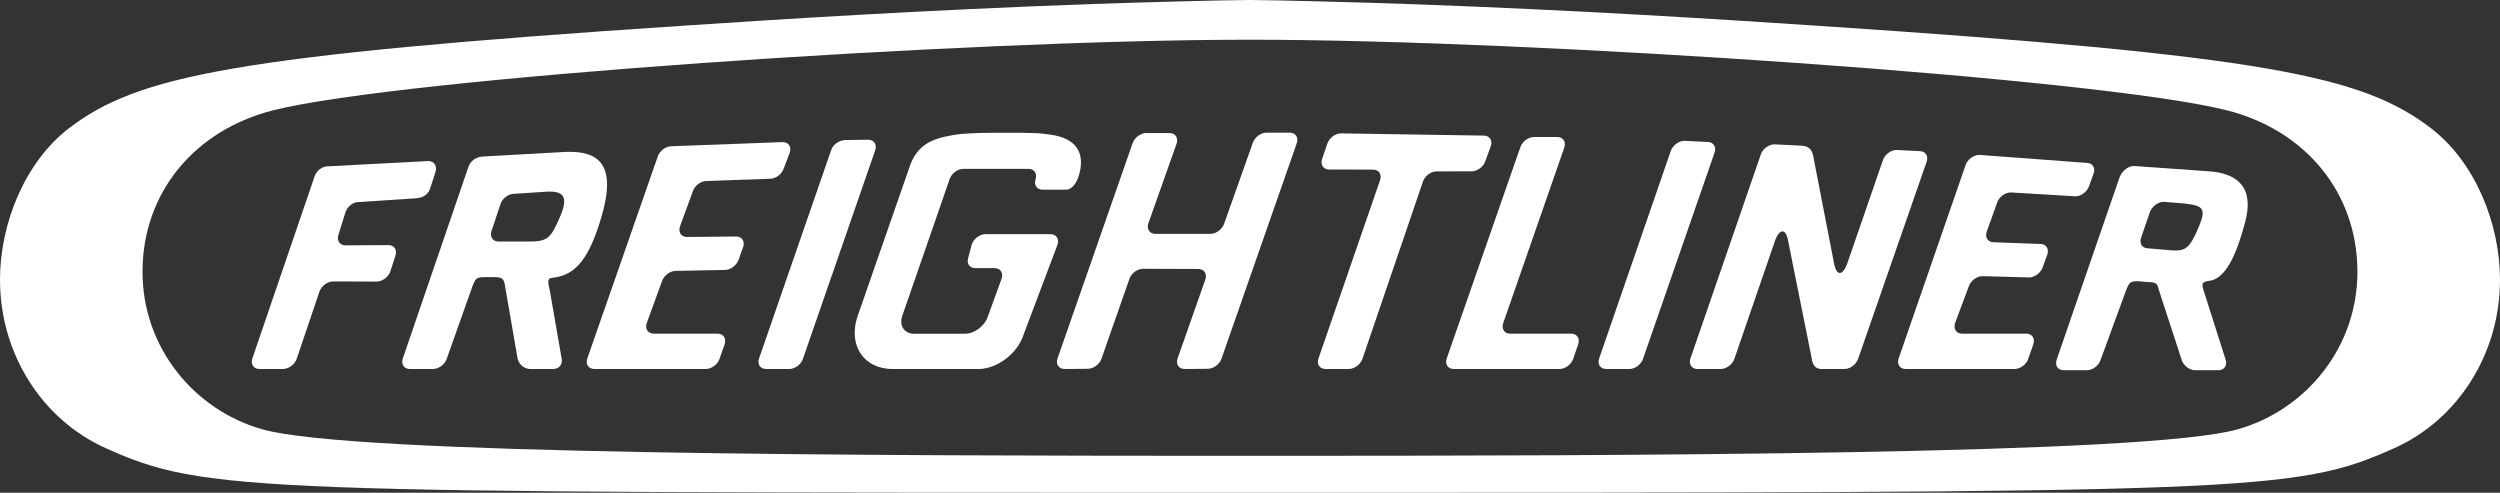
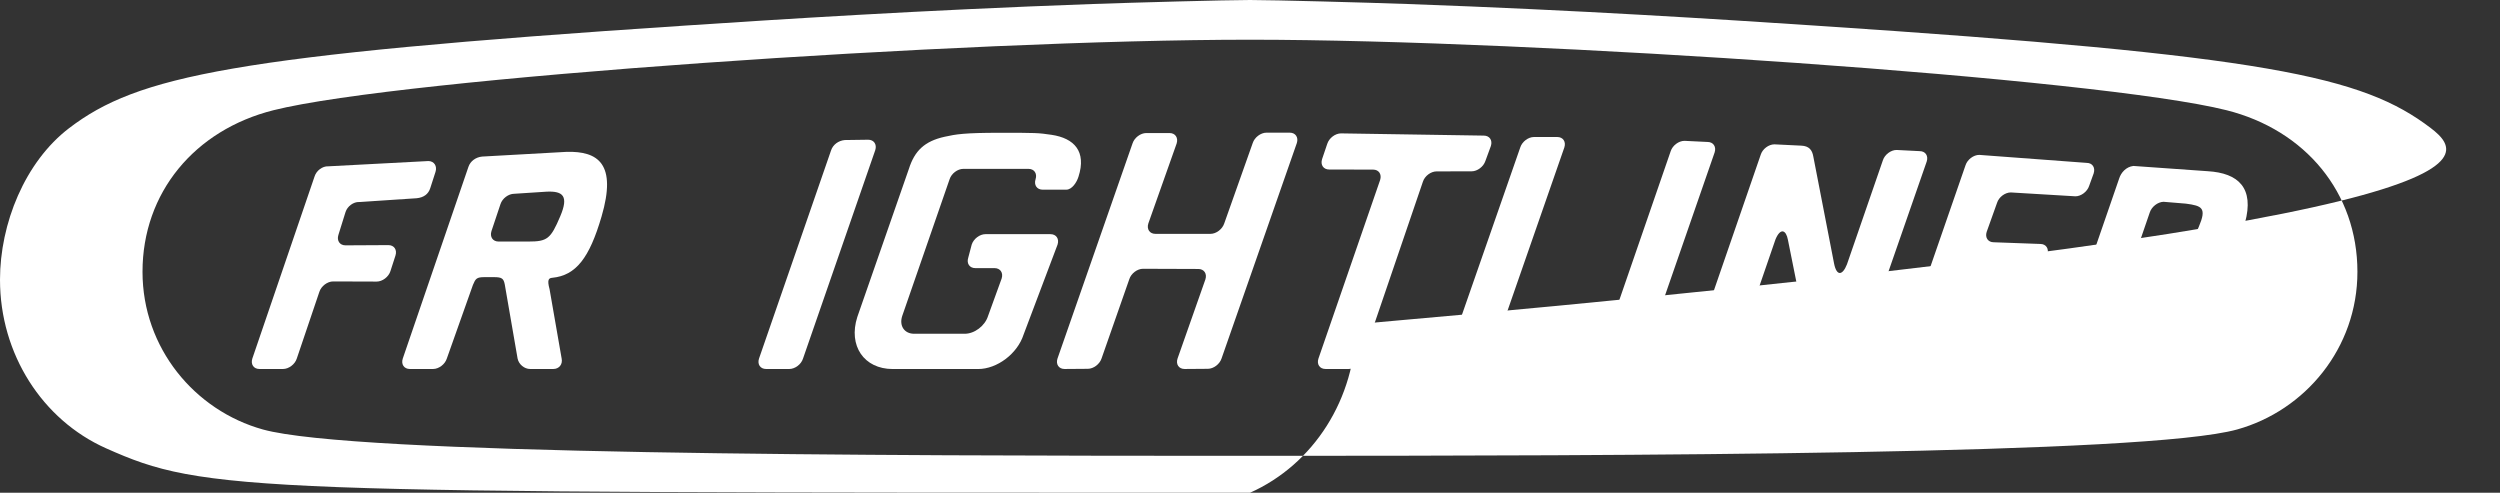
<svg xmlns="http://www.w3.org/2000/svg" version="1.1" id="Слой_1" x="0px" y="0px" width="140.885px" height="27.769px" viewBox="0 2.279 140.885 27.769" enable-background="new 0 2.279 140.885 27.769" xml:space="preserve">
  <rect x="0" y="2.279" width="140.885" height="27.769" fill="#333333" stroke="none" />
-   <path fill="#FFFFFF" d="M136.984,9.497c-3.842-2.932-9.209-4.093-34.737-5.778c-5.238-0.345-13.173-0.865-22.958-1.215  c-2.227-0.08-7.516-0.225-8.847-0.225c-1.329,0-6.619,0.146-8.846,0.225c-9.783,0.351-17.717,0.87-22.957,1.215  C13.111,5.404,7.746,6.565,3.899,9.497C1.395,11.408,0,14.891,0,18.042c0,4.189,2.386,7.898,5.972,9.498  c5.604,2.5,7.854,2.508,64.471,2.508c56.618,0,58.868-0.008,64.473-2.508c3.585-1.6,5.969-5.309,5.969-9.498  C140.884,14.891,139.491,11.408,136.984,9.497z M126.07,26.482c-5.105,1.423-33.992,1.485-55.628,1.485  c-21.634,0-50.519-0.063-55.627-1.485c-3.837-1.069-6.784-4.584-6.784-8.886c0-4.453,2.929-7.988,7.385-9.107  c7.136-1.792,38.939-3.972,55.025-3.972c16.09,0,47.889,2.179,55.027,3.972c4.459,1.119,7.382,4.654,7.382,9.107  C132.852,21.898,129.906,25.413,126.07,26.482z" />
+   <path fill="#FFFFFF" d="M136.984,9.497c-3.842-2.932-9.209-4.093-34.737-5.778c-5.238-0.345-13.173-0.865-22.958-1.215  c-2.227-0.08-7.516-0.225-8.847-0.225c-1.329,0-6.619,0.146-8.846,0.225c-9.783,0.351-17.717,0.87-22.957,1.215  C13.111,5.404,7.746,6.565,3.899,9.497C1.395,11.408,0,14.891,0,18.042c0,4.189,2.386,7.898,5.972,9.498  c5.604,2.5,7.854,2.508,64.471,2.508c3.585-1.6,5.969-5.309,5.969-9.498  C140.884,14.891,139.491,11.408,136.984,9.497z M126.07,26.482c-5.105,1.423-33.992,1.485-55.628,1.485  c-21.634,0-50.519-0.063-55.627-1.485c-3.837-1.069-6.784-4.584-6.784-8.886c0-4.453,2.929-7.988,7.385-9.107  c7.136-1.792,38.939-3.972,55.025-3.972c16.09,0,47.889,2.179,55.027,3.972c4.459,1.119,7.382,4.654,7.382,9.107  C132.852,21.898,129.906,25.413,126.07,26.482z" />
  <path fill="#FFFFFF" d="M59.598,16.062c0.104-0.324-0.074-0.587-0.399-0.587h-3.666c-0.321,0-0.669,0.264-0.773,0.587l-0.196,0.742  c-0.104,0.323,0.076,0.585,0.399,0.585h1.085c0.322,0,0.503,0.264,0.398,0.588l-0.768,2.117c-0.174,0.549-0.759,0.994-1.31,0.994  h-2.852c-0.549,0-0.851-0.445-0.675-0.994l2.672-7.713c0.104-0.324,0.452-0.586,0.775-0.586h3.671c0.324,0,0.503,0.262,0.399,0.586  c-0.104,0.324,0.076,0.587,0.4,0.587h1.327c0.326,0,0.59-0.408,0.692-0.731c0.458-1.427-0.24-2.17-1.517-2.36  c-0.749-0.111-0.869-0.115-2.898-0.115c-2.028,0-2.484,0.081-3.129,0.224c-1.133,0.251-1.689,0.791-2.014,1.81l-2.906,8.345  c-0.52,1.621,0.374,2.934,1.995,2.934h4.814c1.071,0,2.213-0.865,2.559-1.936L59.598,16.062L59.598,16.062z" />
  <path fill="#FFFFFF" d="M73.082,10.34c0.104-0.322-0.075-0.585-0.398-0.585H71.37c-0.322,0-0.67,0.264-0.774,0.585l-1.605,4.53  c-0.106,0.324-0.452,0.588-0.775,0.588h-3.102c-0.328,0-0.504-0.264-0.4-0.588l1.595-4.506c0.102-0.324-0.078-0.587-0.399-0.587  h-1.313c-0.326,0-0.671,0.264-0.775,0.587l-4.229,12.124c-0.104,0.323,0.076,0.585,0.398,0.585l1.311-0.01  c0.324,0,0.67-0.262,0.776-0.585l1.563-4.465c0.102-0.324,0.45-0.587,0.771-0.587l3.118,0.011c0.324,0,0.503,0.263,0.4,0.586  l-1.571,4.465c-0.104,0.323,0.072,0.585,0.4,0.585l1.307-0.01c0.324,0,0.671-0.262,0.775-0.585L73.082,10.34L73.082,10.34z" />
  <path fill="#FFFFFF" d="M88.661,22.488c-0.103,0.323-0.45,0.585-0.772,0.585h-5.967c-0.324,0-0.502-0.262-0.396-0.585l4.147-11.901  C85.777,10.261,86.125,10,86.445,10h1.313c0.324,0,0.503,0.261,0.399,0.587l-3.449,9.91c-0.104,0.323,0.073,0.586,0.396,0.586h3.441  c0.323,0,0.502,0.262,0.396,0.588L88.661,22.488L88.661,22.488z" />
  <path fill="#FFFFFF" d="M114.189,21.083c0.328,0,0.504,0.262,0.399,0.588l-0.284,0.817c-0.104,0.323-0.449,0.585-0.775,0.585h-6.137  c-0.324,0-0.502-0.262-0.399-0.585l3.771-10.893c0.104-0.323,0.449-0.587,0.775-0.587l6.05,0.45c0.325,0,0.501,0.262,0.399,0.587  l-0.256,0.709c-0.104,0.324-0.453,0.588-0.773,0.588l-3.643-0.218c-0.322,0-0.672,0.261-0.774,0.585l-0.585,1.637  c-0.104,0.322,0.075,0.586,0.398,0.586l2.623,0.095c0.324,0,0.502,0.265,0.398,0.589l-0.256,0.711  c-0.102,0.323-0.449,0.586-0.775,0.586l-2.627-0.072c-0.322,0-0.67,0.265-0.773,0.588l-0.771,2.064  c-0.104,0.324,0.074,0.588,0.397,0.588h3.617V21.083z" />
-   <path fill="#FFFFFF" d="M40.44,21.083c0.323,0,0.501,0.262,0.399,0.588l-0.286,0.817c-0.104,0.323-0.452,0.585-0.775,0.585h-6.283  c-0.324,0-0.504-0.262-0.4-0.585l3.969-11.38c0.104-0.324,0.45-0.588,0.775-0.588l6.274-0.233c0.323,0,0.501,0.264,0.397,0.587  l-0.34,0.891c-0.104,0.326-0.45,0.587-0.773,0.587l-3.581,0.125c-0.324,0-0.672,0.261-0.773,0.587l-0.726,1.983  c-0.102,0.326,0.076,0.586,0.4,0.586l2.766-0.027c0.326,0,0.503,0.262,0.4,0.585l-0.256,0.711c-0.104,0.324-0.451,0.589-0.775,0.589  l-2.772,0.053c-0.324,0-0.669,0.263-0.775,0.586l-0.861,2.365c-0.104,0.323,0.074,0.586,0.399,0.586h3.597V21.083z" />
  <path fill="#FFFFFF" d="M16.724,22.488c-0.104,0.323-0.45,0.585-0.776,0.585h-1.329c-0.324,0-0.501-0.262-0.4-0.585l3.51-10.271  c0.104-0.326,0.446-0.58,0.765-0.565l5.658-0.298c0.318,0.012,0.494,0.286,0.39,0.612l-0.297,0.921  c-0.104,0.324-0.359,0.524-0.768,0.564l-3.237,0.212c-0.32-0.012-0.664,0.239-0.768,0.565l-0.402,1.29  c-0.102,0.324,0.076,0.587,0.4,0.587l2.416-0.013c0.326,0,0.504,0.265,0.4,0.588l-0.284,0.879c-0.102,0.324-0.45,0.588-0.775,0.588  l-2.454-0.008c-0.324,0-0.672,0.264-0.776,0.587L16.724,22.488L16.724,22.488z" />
  <path fill="#FFFFFF" d="M77.775,12.425c0.104-0.326-0.073-0.588-0.396-0.588l-2.475-0.005c-0.325,0-0.502-0.262-0.399-0.586  l0.292-0.863c0.104-0.324,0.45-0.587,0.775-0.587l8.047,0.125c0.322,0,0.503,0.262,0.398,0.586l-0.308,0.841  c-0.106,0.324-0.452,0.586-0.778,0.586l-1.972,0.004c-0.326,0-0.674,0.262-0.774,0.585l-3.401,9.965  c-0.106,0.323-0.452,0.585-0.778,0.585h-1.307c-0.326,0-0.506-0.262-0.4-0.585L77.775,12.425L77.775,12.425z" />
  <path fill="#FFFFFF" d="M92.596,22.488c-0.104,0.323-0.449,0.585-0.773,0.585h-1.309c-0.324,0-0.502-0.262-0.398-0.585l4.033-11.686  c0.104-0.324,0.453-0.586,0.778-0.586l1.3,0.063c0.322,0,0.504,0.263,0.4,0.587L92.596,22.488L92.596,22.488z" />
  <path fill="#FFFFFF" d="M45.253,22.488c-0.102,0.323-0.448,0.585-0.773,0.585h-1.308c-0.326,0-0.503-0.262-0.399-0.585l4.06-11.73  c0.104-0.323,0.415-0.556,0.775-0.587l1.317-0.018c0.324,0,0.502,0.262,0.4,0.586L45.253,22.488L45.253,22.488z" />
  <path fill="#FFFFFF" d="M29.78,15.891h-1.685c-0.324,0-0.502-0.264-0.4-0.586l0.508-1.521c0.104-0.324,0.452-0.585,0.775-0.585  l1.831-0.119c0.923-0.042,1.247,0.25,0.763,1.387C31.034,15.738,30.848,15.891,29.78,15.891L29.78,15.891z M31.127,17.933  c1.333-0.132,2.089-1.117,2.772-3.449c0.87-2.964-0.18-3.699-1.977-3.647l-4.75,0.265c-0.36,0.032-0.672,0.262-0.776,0.586  l-3.699,10.8c-0.104,0.323,0.074,0.585,0.4,0.585h1.307c0.326,0,0.671-0.262,0.775-0.585l1.473-4.153  c0.148-0.352,0.206-0.438,0.649-0.438h0.542c0.444,0,0.536,0.081,0.602,0.406l0.724,4.185c0.066,0.323,0.379,0.585,0.704,0.585  h1.309c0.324,0,0.536-0.262,0.47-0.585l-0.681-3.909C30.813,18.006,30.941,17.952,31.127,17.933L31.127,17.933z" />
  <path fill="#FFFFFF" d="M122.132,16.366l-1.081-0.092c-0.32,0-0.502-0.262-0.396-0.586l0.492-1.433  c0.104-0.326,0.453-0.595,0.777-0.604l1.258,0.104c0.918,0.122,1.182,0.24,0.731,1.301  C123.373,16.334,123.165,16.478,122.132,16.366L122.132,16.366z M124.527,18.099c1.046-0.147,1.623-1.933,1.988-3.268  c0.532-1.957-0.363-2.8-2.103-2.904l-4.188-0.296c-0.416,0.05-0.697,0.38-0.799,0.704l-3.527,10.22  c-0.104,0.326,0.074,0.588,0.399,0.588h1.308c0.322,0,0.67-0.262,0.774-0.588l1.463-3.993c0.15-0.353,0.208-0.437,0.651-0.437  l0.554,0.051c0.443,0,0.536,0.082,0.601,0.406l1.297,3.973c0.096,0.326,0.438,0.588,0.762,0.588h1.311  c0.32,0,0.506-0.262,0.408-0.588l-1.205-3.785C124.055,18.265,124.043,18.168,124.527,18.099L124.527,18.099z" />
  <path fill="#FFFFFF" d="M100.756,15.792l1.344,6.695c0.043,0.348,0.209,0.586,0.533,0.586h1.309c0.324,0,0.672-0.263,0.775-0.586  l3.861-11.106c0.104-0.324-0.074-0.585-0.396-0.585l-1.304-0.066c-0.323,0-0.67,0.264-0.772,0.588l-2.021,5.854  c-0.251,0.637-0.583,0.688-0.728-0.045l-1.168-6.02c-0.064-0.384-0.246-0.598-0.672-0.62l-1.521-0.074  c-0.324,0-0.673,0.262-0.773,0.588L95.26,22.488c-0.102,0.323,0.078,0.585,0.399,0.585h1.312c0.322,0,0.67-0.262,0.773-0.585  l2.314-6.725C100.343,15.091,100.656,15.247,100.756,15.792L100.756,15.792z" />
</svg>